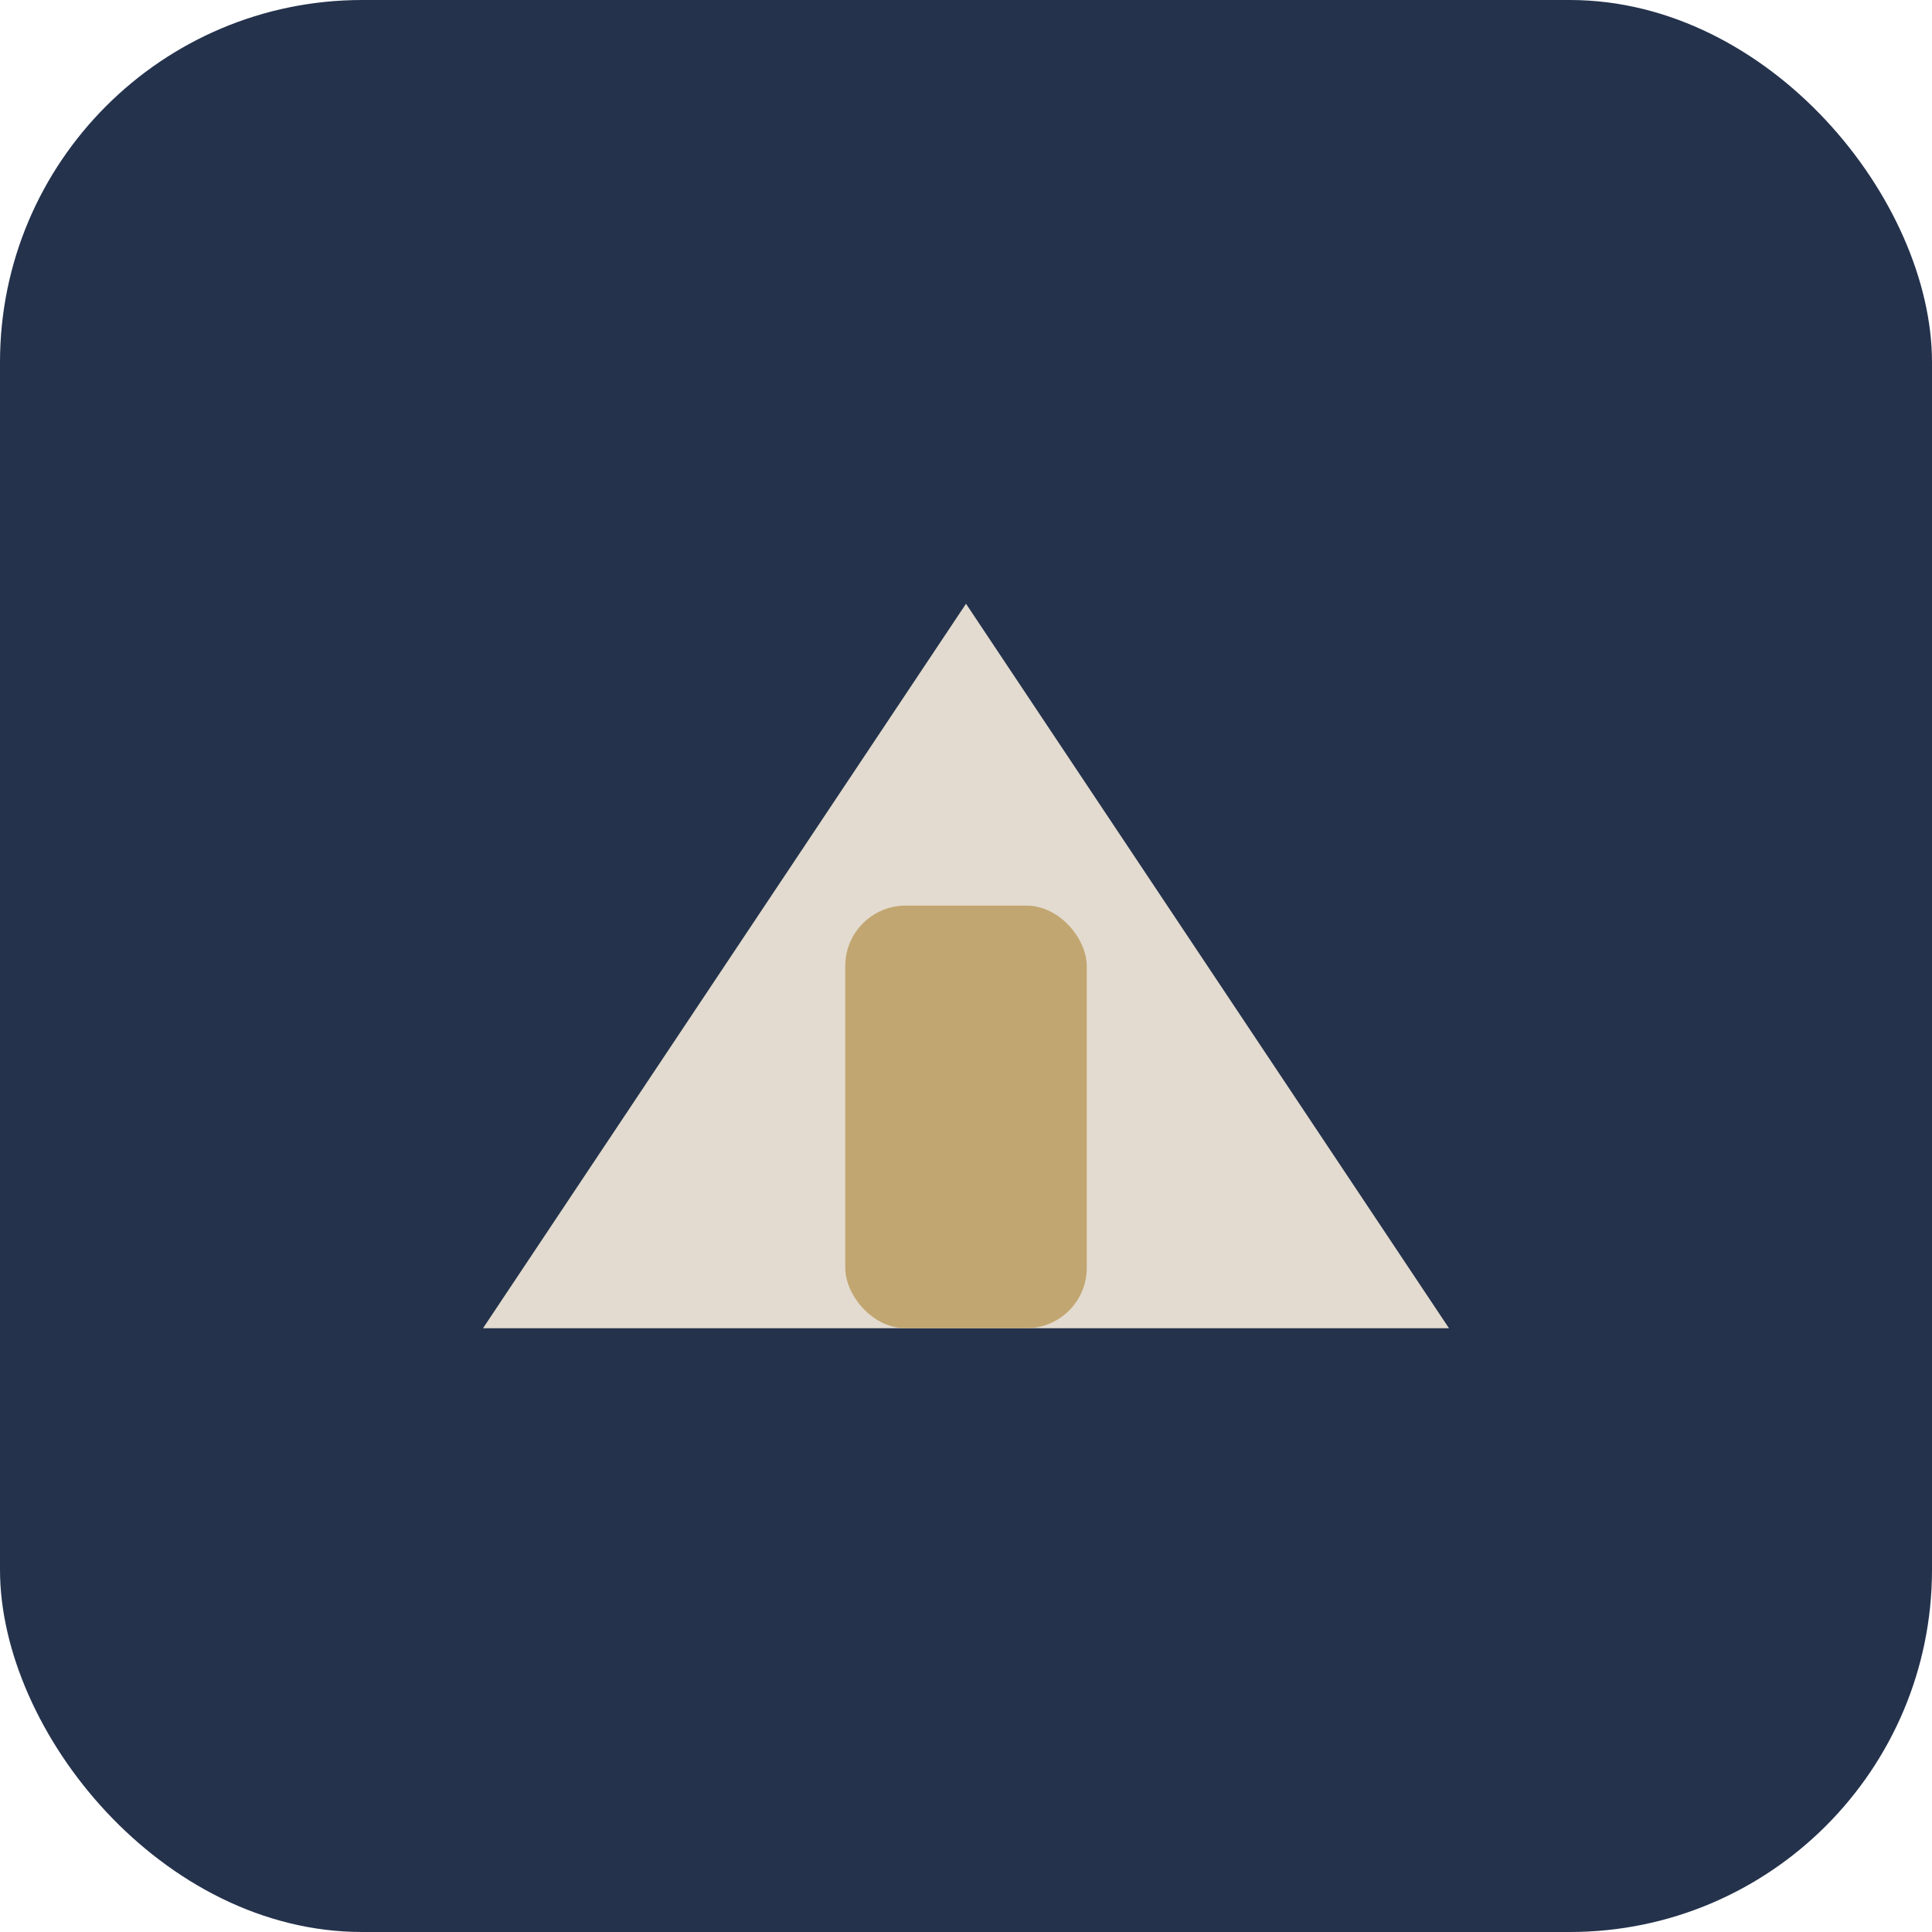
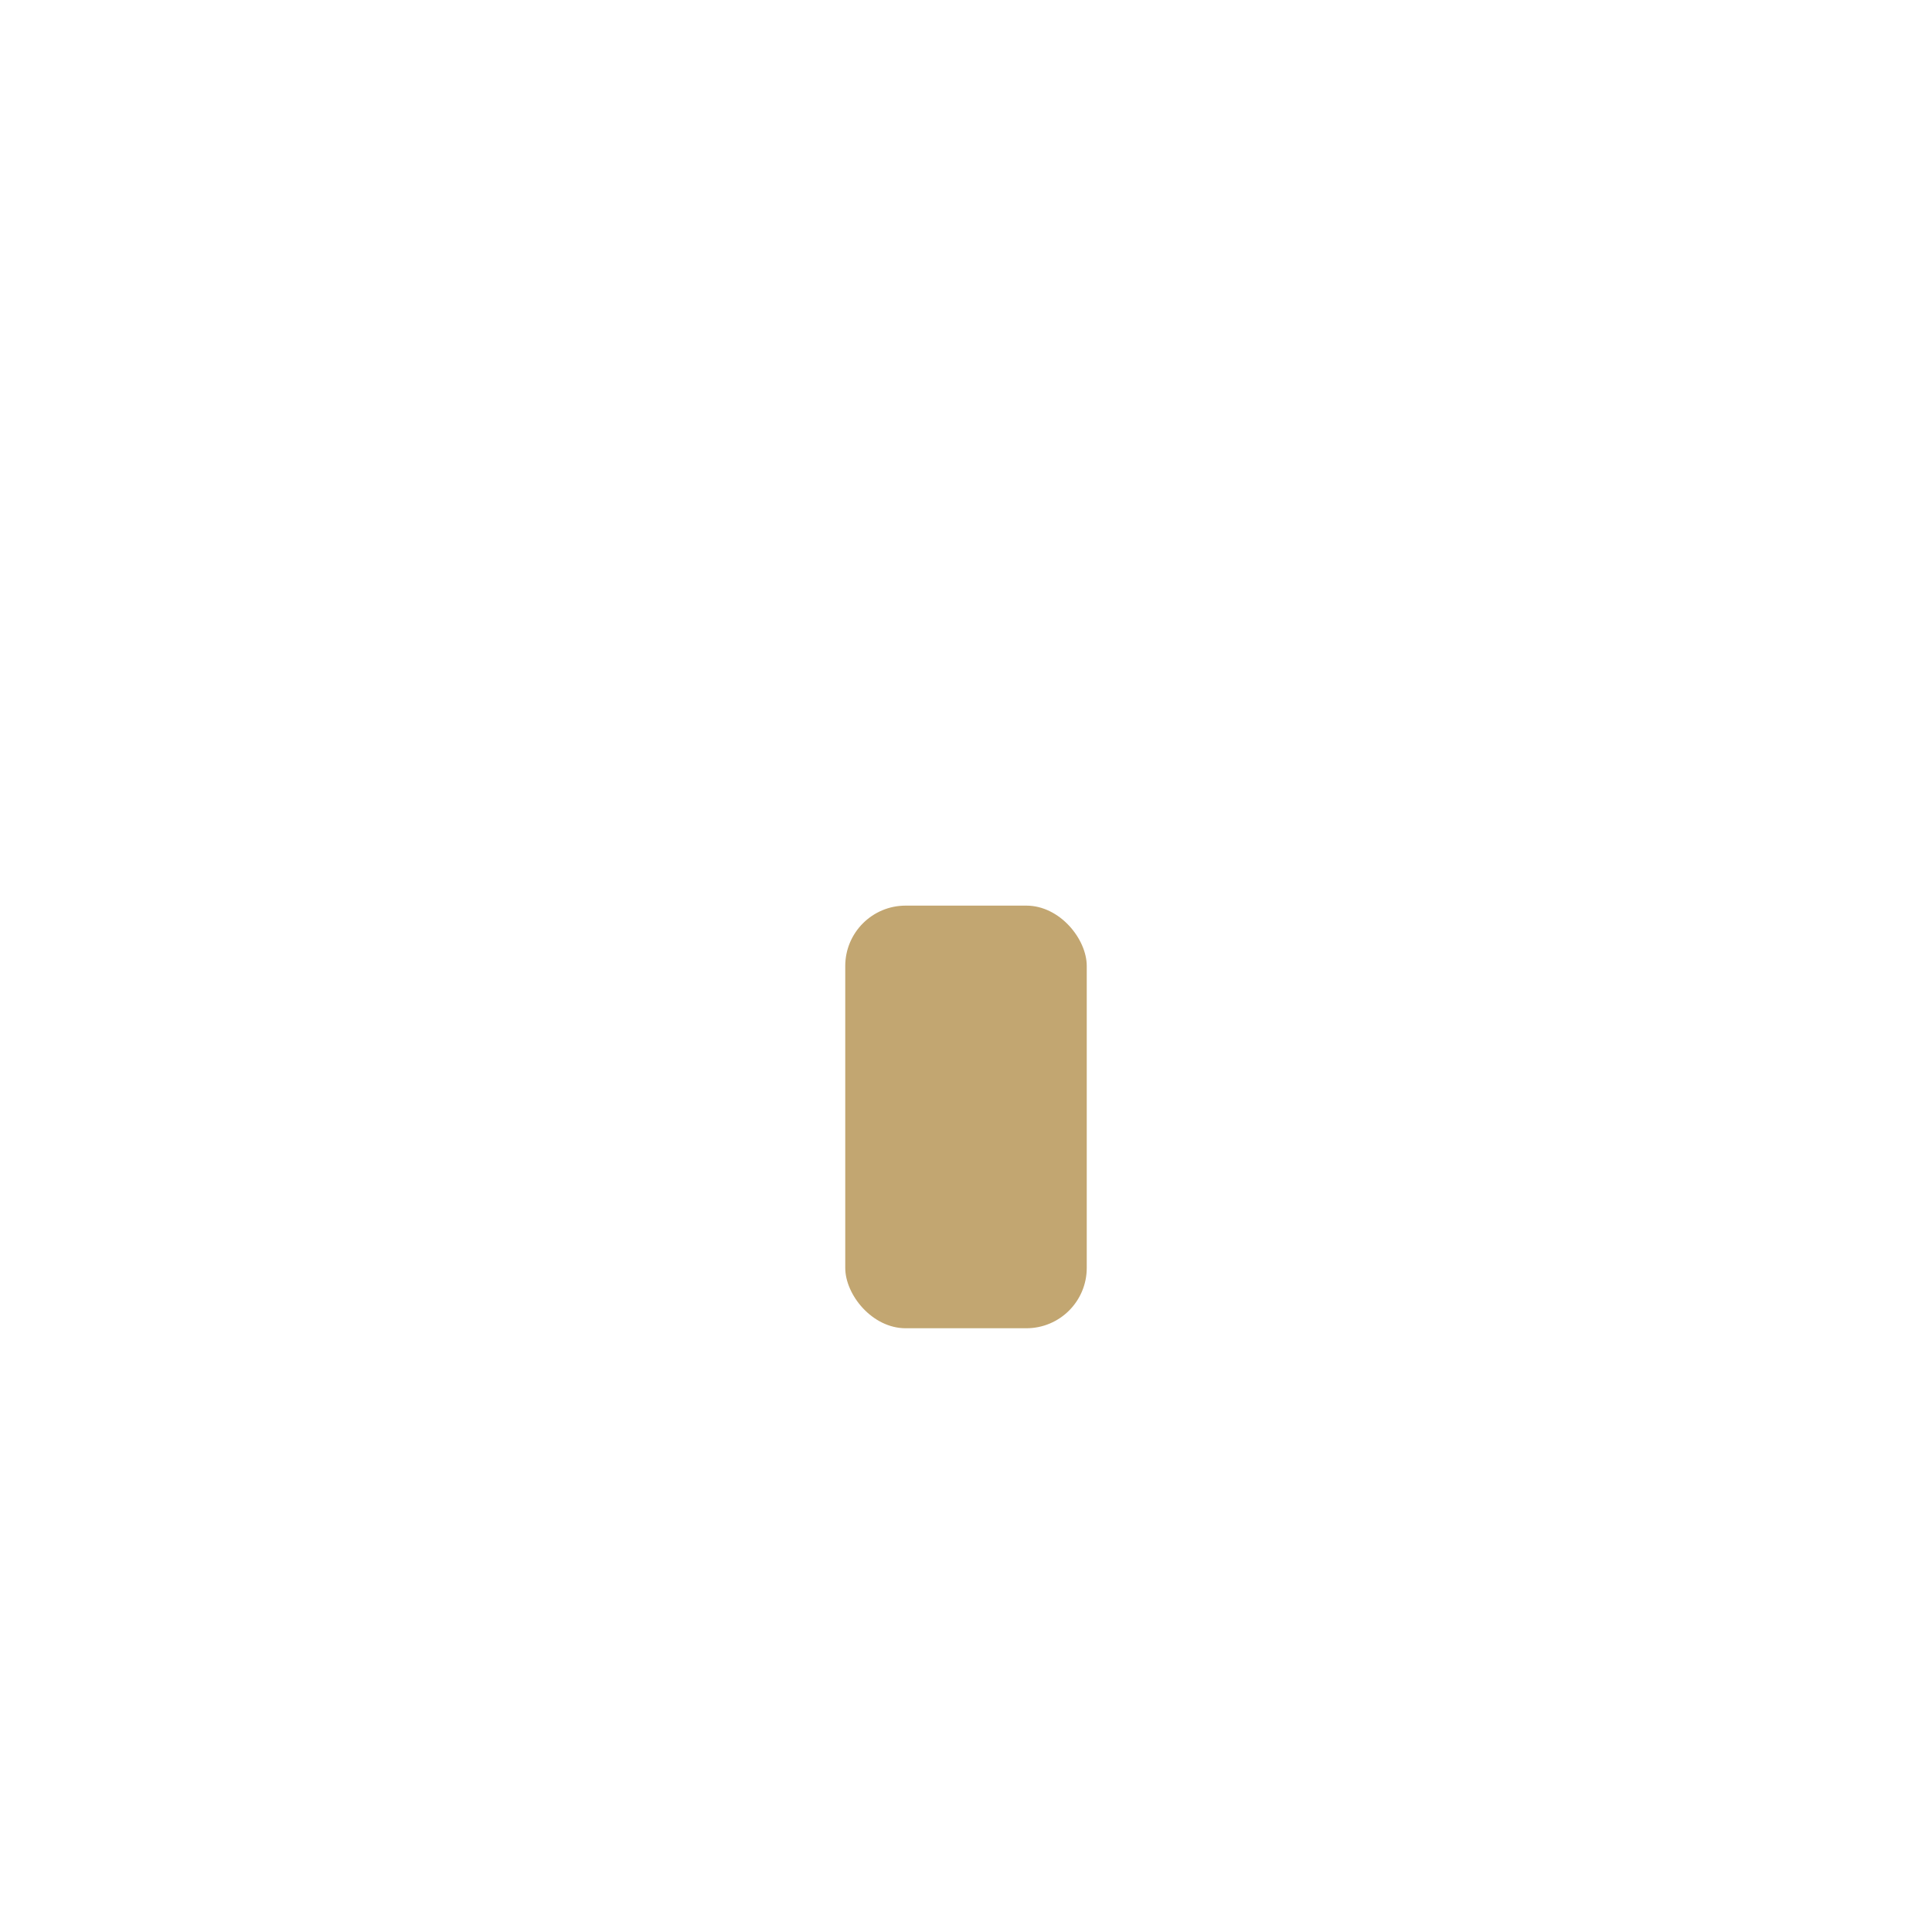
<svg xmlns="http://www.w3.org/2000/svg" width="32" height="32" viewBox="0 0 32 32">
-   <rect width="32" height="32" rx="6" fill="#24324C" />
  <g>
-     <polygon points="8,22 16,10 24,22" fill="#E3DBCF" />
    <rect x="14" y="15" width="4" height="7" rx="1" fill="#C2A671" />
  </g>
</svg>